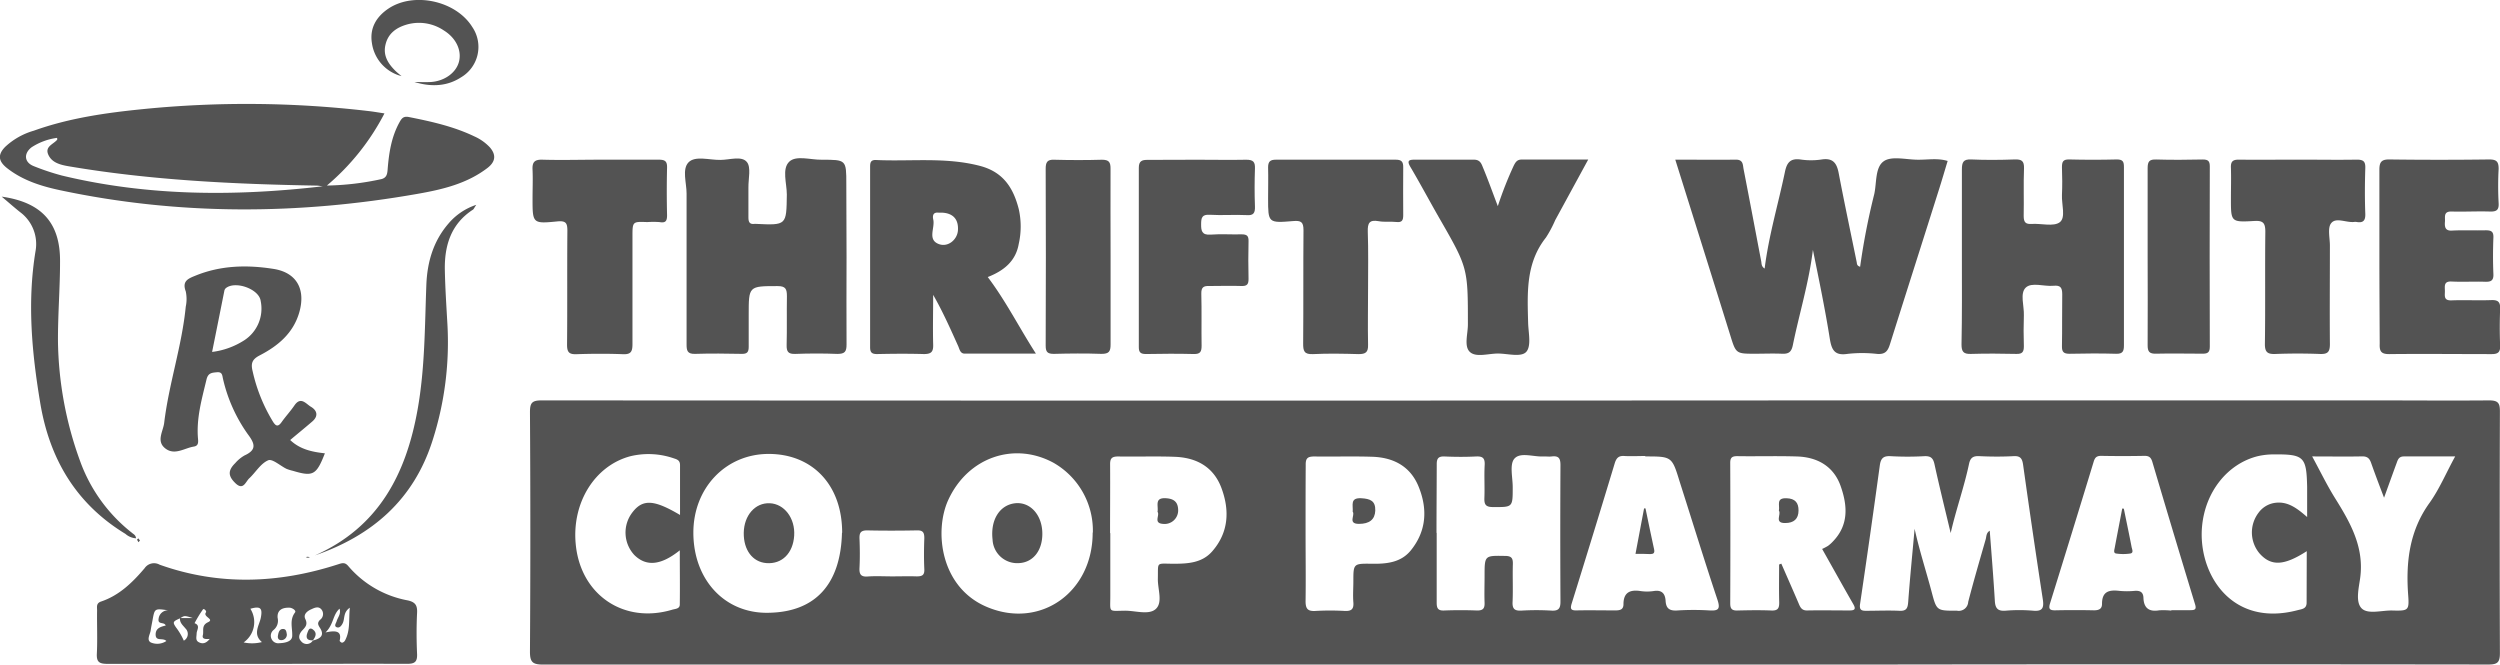
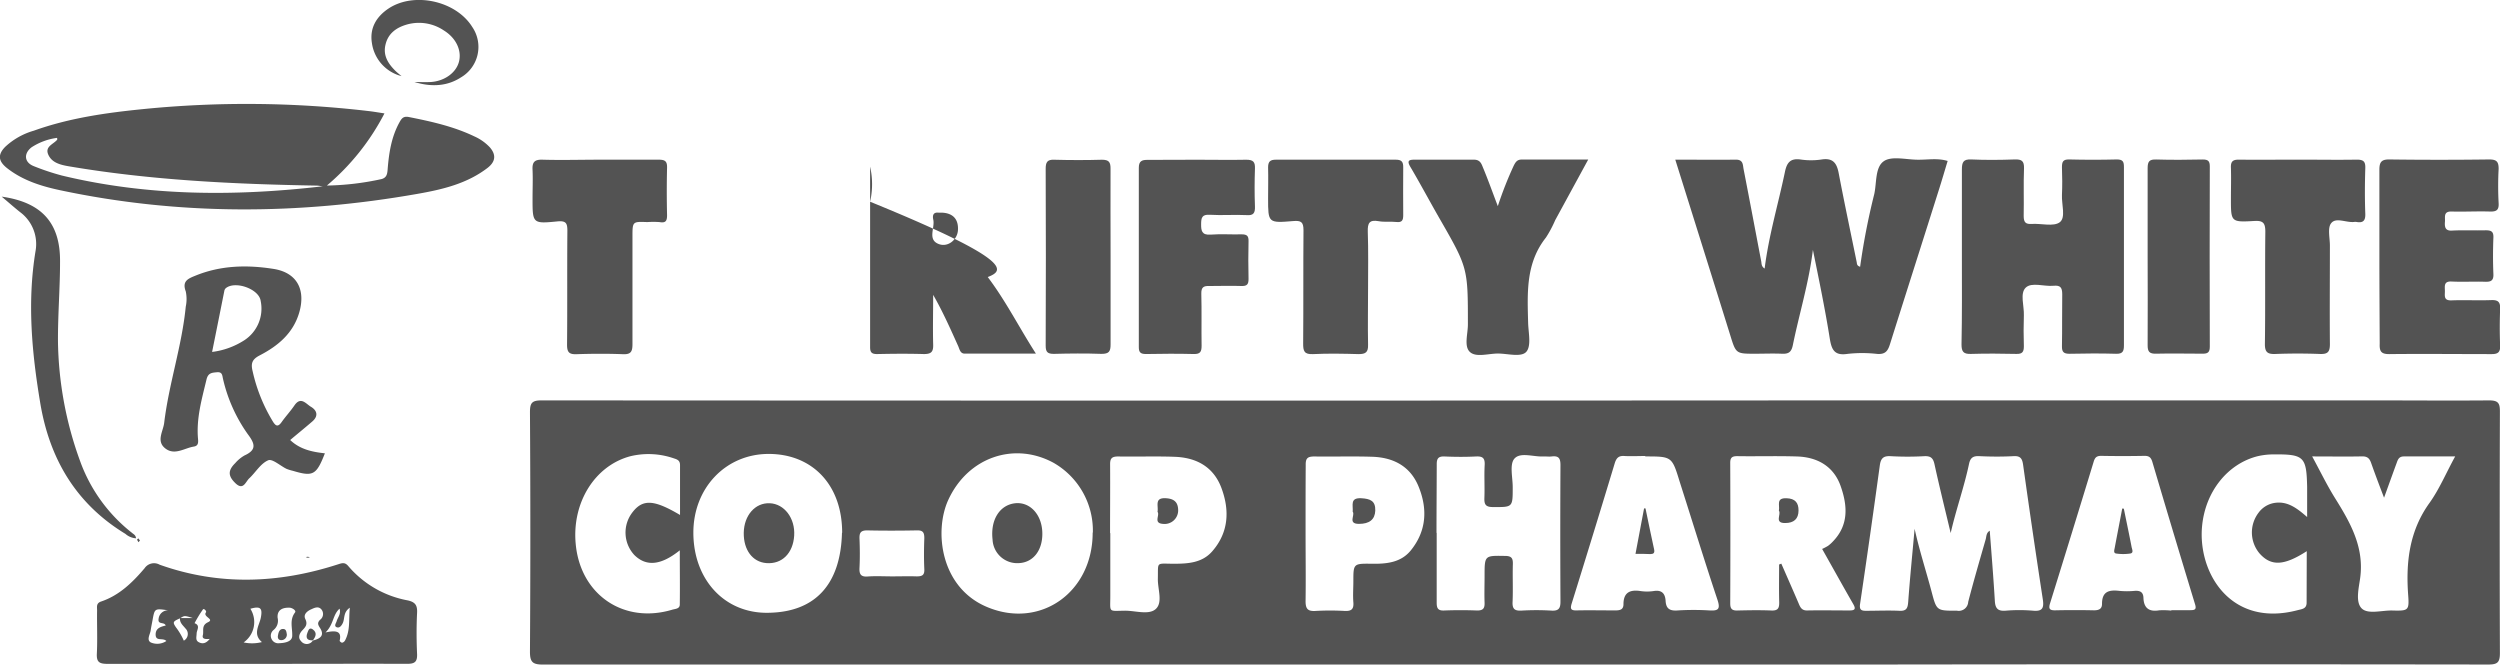
<svg xmlns="http://www.w3.org/2000/svg" viewBox="0 0 530.42 141.07">
  <defs>
    <style>.cls-1{fill:#535353;}</style>
  </defs>
  <g id="Layer_2" data-name="Layer 2">
    <g id="Layer_1-2" data-name="Layer 1">
      <path class="cls-1" d="M321.14,141q-103,0-205.9,0c-2.28,0-2.81-.54-2.8-2.8q.16-25.37,0-50.74c0-2,.43-2.51,2.49-2.51q138.75.09,277.5,0H503.63c8.16,0,16.33.07,24.49,0,1.94,0,2.29.61,2.28,2.38q-.09,25.6,0,51.22c0,1.94-.47,2.45-2.45,2.44q-64.67-.09-129.33,0Zm92.73-27.91c-1.16-4.86-2.36-9.7-3.43-14.58-.29-1.34-.82-1.79-2.19-1.72a64,64,0,0,1-7.06,0c-1.59-.1-2.15.42-2.36,2q-2,14.64-4.17,29.26c-.18,1.2.1,1.56,1.25,1.54,2.36,0,4.72-.11,7.07,0,1.51.08,1.78-.55,1.88-1.89.38-5.18.9-10.34,1.36-15.51,1,4.55,2.43,8.94,3.61,13.38,1.07,4.06,1.09,4,5.38,4a2,2,0,0,0,2.38-1.86c1.15-4.46,2.45-8.89,3.72-13.32.16-.59.09-1.33.85-1.79.38,5,.79,10,1.08,14.88.09,1.57.6,2.21,2.25,2.09a35,35,0,0,1,5.88,0c2,.18,2.32-.6,2.05-2.4q-2.18-14.25-4.18-28.54c-.18-1.3-.55-1.93-2-1.85-2.43.13-4.87.12-7.3,0-1.37-.07-1.92.39-2.19,1.71C416.71,103.41,415,108.12,413.87,113.11Zm-182-.11a16.57,16.57,0,0,0-8.31-14.77c-8.32-4.55-18.2-1.25-22.38,7.89-3,6.58-1.69,18.55,8.27,22.7C220.73,133.52,231.84,125.67,231.83,113Zm-53.19.06c0-10.3-6.44-16.72-15.57-16.73s-16,7.22-16,16.7c0,10,6.69,17.26,16.05,17C172.92,129.82,178.35,124.05,178.64,113.06Zm126.14,0c0,4.93,0,9.86,0,14.79,0,1.13.2,1.75,1.54,1.7,2.35-.09,4.71-.09,7.06,0,1.3,0,1.6-.51,1.56-1.67-.07-1.88,0-3.76,0-5.64,0-4.41,0-4.34,4.34-4.27,1.41,0,1.7.52,1.66,1.78-.08,2.66.06,5.33-.06,8-.07,1.5.47,1.89,1.88,1.82a53.81,53.81,0,0,1,6.35,0c1.66.11,1.94-.59,1.93-2q-.08-14.43,0-28.88c0-1.41-.36-2-1.84-1.83-.53.07-1.09,0-1.64,0-2.17.16-5-1-6.29.47-1.07,1.21-.35,4-.36,6.11,0,4.26,0,4.18-4.22,4.16-1.54,0-1.84-.58-1.79-1.93.09-2.35-.07-4.7.06-7,.08-1.51-.47-1.87-1.88-1.8-2.19.11-4.39.1-6.59,0-1.35-.06-1.72.41-1.7,1.72C304.82,103.38,304.78,108.24,304.78,113.09Zm72.69,6.71.43-.16c1.23,2.82,2.48,5.64,3.69,8.47.35.84.68,1.49,1.8,1.46,3-.06,6,0,8.94,0,1.07,0,1.48-.22.84-1.33-2.22-3.87-4.38-7.77-6.61-11.72a12.11,12.11,0,0,0,1.24-.65,7.3,7.3,0,0,0,1-.89c3.44-3.52,3.15-7.63,1.69-11.79s-4.88-6.15-9.23-6.29-8.46,0-12.7-.07c-1.08,0-1.51.28-1.5,1.44q.06,14.89,0,29.79c0,1.11.33,1.54,1.46,1.52,2.43-.06,4.87-.1,7.29,0,1.45.06,1.67-.58,1.64-1.81C377.42,125.12,377.47,122.46,377.47,119.8Zm-28.42-23c-1.49,0-3,.08-4.47,0-1.17-.08-1.65.4-2,1.46q-4.51,14.91-9.14,29.78c-.36,1.15-.24,1.55,1,1.52,2.74-.06,5.49,0,8.23,0,1,0,1.74-.15,1.74-1.33,0-2.45,1.36-3.12,3.59-2.78a9.52,9.52,0,0,0,2.82,0c1.75-.29,2.44.56,2.53,2.11.1,1.74,1,2.14,2.65,2a55.55,55.55,0,0,1,6.58,0c1.85.1,2.47-.16,1.77-2.26-2.77-8.29-5.33-16.66-8-25C354.73,96.84,354.74,96.84,349.05,96.84Zm111.61,32.71c1.33,0,2.67,0,4,0,1,0,1.38-.15,1-1.32q-4.57-15-9-30c-.28-1-.65-1.44-1.74-1.42-3.06.06-6.11.06-9.17,0-1,0-1.33.4-1.59,1.27q-4.57,15-9.24,30c-.35,1.13-.14,1.53,1.1,1.5,2.74-.06,5.49-.06,8.23,0,1.06,0,1.7-.32,1.69-1.38,0-2.62,1.48-3,3.65-2.75a16.44,16.44,0,0,0,3.29,0c1.15-.08,1.81.27,1.85,1.49.08,2.18,1.2,3,3.34,2.64A15.85,15.85,0,0,1,460.66,129.55ZM277,113c0,4.85.07,9.71,0,14.56,0,1.68.52,2.16,2.14,2.06a54.32,54.32,0,0,1,6.12,0c1.39.07,2-.3,1.88-1.81s0-3,0-4.46c0-3.75,0-3.8,3.88-3.74,3.16.05,6.23-.24,8.34-2.87,3.31-4.12,3.55-8.77,1.62-13.5-1.76-4.33-5.36-6.19-9.86-6.33-4.08-.13-8.17,0-12.24-.06-1.46,0-1.88.38-1.85,1.83C277,103.41,277,108.19,277,113Zm-41.43.13c0,4.46,0,8.92,0,13.38,0,3.54-.49,3.1,3.15,3.06,2.25,0,5.16,1,6.58-.44s.31-4.17.36-6.36c.09-3.65-.48-3.18,3.31-3.16,3.07,0,6.08-.17,8.23-2.64,3.49-4,3.72-8.67,1.95-13.43-1.67-4.48-5.3-6.46-9.91-6.62-4-.15-8,0-12-.07-1.35,0-1.73.41-1.71,1.72C235.56,103.38,235.52,108.24,235.52,113.09Zm253.85,3.81c-4.81,3.1-7.55,3.24-10,.5a6.91,6.91,0,0,1-.21-8.68,5.22,5.22,0,0,1,3.07-2c2.91-.6,5,1,7.22,2.94,0-2.39,0-4.4,0-6.41-.14-6.44-.66-6.94-7.27-6.88a14.83,14.83,0,0,0-3.26.39c-6.34,1.61-11.07,7.49-11.76,14.84-.93,9.93,6.1,21.54,20.23,17.83.88-.24,1.95-.25,1.95-1.59Zm-345.14-7.67c0-3.48,0-7,0-10.6,0-.91-.5-1.17-1.25-1.4a16.42,16.42,0,0,0-9.26-.48c-7.58,2-12.46,9.87-11.62,18.65,1,10.74,10.17,17,20.47,13.92.65-.19,1.59-.17,1.61-1.08.05-3.83,0-7.66,0-11.52-4,3.2-7.1,3.5-9.64,1a7,7,0,0,1-.45-9C136.36,105.82,138.75,106,144.23,109.23ZM490.57,96.84c1.71,3.15,3.09,6,4.77,8.72,3.3,5.28,6.34,10.53,5.4,17.17-.3,2.12-1,5,.32,6.34s4.31.4,6.54.46c3.38.09,3.58,0,3.34-3.26-.52-7,.26-13.65,4.52-19.56,2.14-3,3.52-6.37,5.45-9.87-3.88,0-7.38,0-10.87,0-1.08,0-1.29.68-1.55,1.4-.86,2.34-1.7,4.68-2.67,7.36-1-2.62-1.88-4.93-2.7-7.26-.34-1-.75-1.54-2-1.51C497.8,96.9,494.43,96.84,490.57,96.84ZM189.31,122.29c1.73,0,3.45-.06,5.17,0,1.18,0,1.69-.25,1.63-1.54-.1-2.19-.08-4.38,0-6.57,0-1.16-.26-1.68-1.55-1.65-3.53.07-7.05.08-10.58,0-1.44,0-1.67.59-1.62,1.81.08,2,.1,4.07,0,6.1-.08,1.39.27,2,1.79,1.87C185.86,122.19,187.59,122.29,189.31,122.29Z" />
      <path class="cls-1" d="M81.57,24.06A50.12,50.12,0,0,1,69.35,39.37,58.54,58.54,0,0,0,80.93,38c1-.27,1.22-.92,1.3-1.88.27-3.52.77-7,2.52-10.16.45-.81.81-1.36,2-1.13,4.77.95,9.51,2,13.92,4.12a10.15,10.15,0,0,1,3.24,2.29c1.4,1.59,1.23,3.06-.44,4.36-4.37,3.37-9.6,4.6-14.83,5.52C63.31,45.59,38,45.71,12.85,40.38c-4-.85-8-2.06-11.39-4.74-1.79-1.43-2-2.8-.37-4.47a14.91,14.91,0,0,1,6.08-3.44c7.58-2.72,15.5-3.82,23.46-4.61a221.38,221.38,0,0,1,47.45.43C79.17,23.67,80.25,23.86,81.57,24.06Zm-13,15.46c-.45,0-.9-.13-1.35-.14-17.65-.31-35.26-1.14-52.7-4.11-1.72-.3-3.53-.75-4.28-2.47s1.07-2.18,1.88-3.14c.06-.08,0-.27,0-.41a13.05,13.05,0,0,0-5.42,2c-1.73,1.34-1.55,3.21.46,4a50.65,50.65,0,0,0,6,2C31.39,41.64,49.89,41.69,68.52,39.52Z" />
      <path class="cls-1" d="M355.44,33.87c4.39,0,8.62.06,12.85,0,1.6,0,1.46,1.11,1.64,2,1.27,6.52,2.49,13,3.74,19.55.1.5,0,1.11.73,1.56.87-7,2.88-13.66,4.29-20.44.41-2,1.11-3,3.33-2.7a15.15,15.15,0,0,0,4.46,0c2.44-.38,3.24.79,3.64,2.94,1.2,6.29,2.53,12.55,3.81,18.82.07.35,0,.78.73,1a145,145,0,0,1,3-15.43c.53-2.41.16-5.65,2-6.95,1.58-1.13,4.53-.41,6.88-.34s4.48-.4,6.69.27c-.63,2.07-1.23,4.15-1.89,6.21C407.9,51.25,404.43,62.11,401,73c-.46,1.48-1,2.22-2.73,2.09a28,28,0,0,0-6.34,0c-2.74.41-3.32-.93-3.7-3.2-1-6.31-2.31-12.58-3.59-18.88-.83,6.88-2.88,13.48-4.26,20.23-.32,1.57-1,1.87-2.35,1.81-1.88-.08-3.77,0-5.65,0-4.08,0-4.07,0-5.3-4C363.27,58.81,359.41,46.53,355.44,33.87Z" />
      <path class="cls-1" d="M416.25,54.52c0-6.18,0-12.36,0-18.54,0-1.56.29-2.23,2-2.15,3.06.14,6.12.11,9.18,0,1.47-.05,2.05.28,2,1.89-.13,3.36,0,6.73-.07,10.09,0,1.36.4,1.79,1.73,1.7,2-.13,4.62.63,5.93-.36s.37-3.78.46-5.77.07-3.92,0-5.87c0-1.13.18-1.71,1.52-1.68q5.07.13,10.12,0c1.34,0,1.51.52,1.51,1.65q0,18.88,0,37.79c0,1.25-.25,1.83-1.66,1.79-3.3-.1-6.59-.07-9.89,0-1.23,0-1.63-.39-1.6-1.62.07-3.68,0-7.36.06-11,0-1.47-.41-1.94-1.85-1.81-2,.2-4.64-.82-5.9.4s-.32,3.85-.39,5.86q-.11,3.28,0,6.57c0,1.2-.32,1.66-1.58,1.63-3.21-.07-6.43-.1-9.65,0-1.57.05-2-.46-2-2C416.3,66.89,416.25,60.7,416.25,54.52Z" />
-       <path class="cls-1" d="M179.61,54.53c0,6.19-.05,12.37,0,18.56,0,1.52-.36,2-1.94,2-3-.12-6-.11-8.95,0-1.49.05-1.86-.49-1.82-1.9.09-3.44,0-6.89.06-10.33,0-1.54-.27-2.17-2-2.16-6.11,0-6.11,0-6.11,6.06,0,2.27,0,4.54,0,6.81,0,1.09-.29,1.53-1.45,1.51-3.3-.06-6.6-.11-9.89,0-1.71.06-1.85-.71-1.84-2.09,0-10.65,0-21.3,0-31.94,0-2.25-1-5.14.41-6.6s4.45-.48,6.76-.52c1.93,0,4.49-.91,5.61.43.95,1.12.31,3.58.34,5.45,0,2.11,0,4.23,0,6.34,0,1,.28,1.49,1.33,1.35h.23c6.56.31,6.5.31,6.59-6.21,0-2.39-1.09-5.48.53-7,1.46-1.38,4.49-.37,6.83-.4,5.26,0,5.26,0,5.26,5.13Z" />
-       <path class="cls-1" d="M209.57,58.78c3.89,5.16,6.64,10.69,10.22,16.25-5.29,0-10.19,0-15.1,0-1,0-1.11-1-1.42-1.66-1.63-3.61-3.23-7.24-5.28-10.81,0,3.52-.09,7,0,10.56.05,1.58-.45,2-2,2-3.3-.1-6.6-.07-9.9,0-1.11,0-1.48-.33-1.48-1.47q0-19.14,0-38.29c0-.94.18-1.46,1.28-1.41,7.33.34,14.69-.66,22,1.24,5,1.3,7.11,4.71,8.25,9.14a16.83,16.83,0,0,1,0,7.44C215.5,55.4,213,57.44,209.57,58.78Zm-9.71-13.66c-.24,0-.47,0-.71,0-1.2-.14-1.32.66-1.14,1.47.39,1.73-1.21,4.14,1,5.12,2,.9,4.05-.77,4.23-2.77C203.42,46.57,202.25,45.23,199.86,45.12Z" />
+       <path class="cls-1" d="M209.57,58.78c3.89,5.16,6.64,10.69,10.22,16.25-5.29,0-10.19,0-15.1,0-1,0-1.11-1-1.42-1.66-1.63-3.61-3.23-7.24-5.28-10.81,0,3.52-.09,7,0,10.56.05,1.58-.45,2-2,2-3.3-.1-6.6-.07-9.9,0-1.11,0-1.48-.33-1.48-1.47q0-19.14,0-38.29a16.83,16.83,0,0,1,0,7.44C215.5,55.4,213,57.44,209.57,58.78Zm-9.71-13.66c-.24,0-.47,0-.71,0-1.2-.14-1.32.66-1.14,1.47.39,1.73-1.21,4.14,1,5.12,2,.9,4.05-.77,4.23-2.77C203.42,46.57,202.25,45.23,199.86,45.12Z" />
      <path class="cls-1" d="M54.35,140.85c-10.52,0-21,0-31.55,0-1.74,0-2.35-.39-2.25-2.2.15-3,0-6.1.05-9.15,0-.74-.23-1.51.86-1.88,3.86-1.3,6.67-4.06,9.22-7.06a2.42,2.42,0,0,1,3.19-.75c12.6,4.49,25.23,4,37.83-.07.91-.29,1.48-.5,2.21.38a21.69,21.69,0,0,0,12.58,7.26c1.64.36,2.09,1.07,2,2.68-.14,2.89-.13,5.79,0,8.68.07,1.67-.48,2.11-2.12,2.1C75.71,140.81,65,140.85,54.35,140.85Zm-16.13-9.67c-1.52.66-1.64.8-.91,1.89A13.66,13.66,0,0,1,39,135.93a1.62,1.62,0,0,0,.35-2.59c-.52-.65-1.26-1.21-1.16-2.2h2.74C39.14,130.58,39.14,130.58,38.22,131.18Zm28.16,4.72c1.87-.44,2.41-1.26,1.52-2.66-.47-.73-.6-1.09,0-1.73a1.52,1.52,0,0,0,.23-2.28c-.57-.6-1.31-.33-2,0-.94.39-1.82,1.11-1.36,2.09.55,1.14.07,1.69-.6,2.39s-1,1.59-.31,2.3a1.5,1.5,0,0,0,2.51-.11Zm-7.15.57c1.33-.05,2.73-.37,2.77-1.53.07-1.7-.63-3.39.6-5,.29-.39-.51-.92-1.06-1-1.5-.08-2.78.39-2.64,2.14a2.52,2.52,0,0,1-.87,2.59,1.57,1.57,0,0,0-.4,1.93A1.55,1.55,0,0,0,59.23,136.47Zm9.83-2.28c2.2-.48,3.51-.34,3,1.76,0,.09.3.38.48.4s.51-.16.68-.49c1.12-2.11.75-4.35,1-6.92-1.49,1-1,2.4-1.55,3.37-.28.54-.7,1-1.26.76s-.16-.8,0-1.21c.21-.85,1-1.55.63-2.72C70.55,130.48,70.84,132.45,69.06,134.19Zm-33.39-4.7c-2.85-.41-2.85-.41-3.29,2-.14.77-.31,1.54-.42,2.31s-.94,2,.06,2.52A3.47,3.47,0,0,0,35.3,136c-.77-.78-2.26.18-2.28-1.37,0-1.35,1.07-1.66,2.14-1.91-.3-.85-1.73-.1-1.51-1.43A2,2,0,0,1,35.67,129.49Zm17.45-.33a5.27,5.27,0,0,1-1.43,7.14,8.44,8.44,0,0,0,3.88-.07c-2-1.7-.56-3.53-.24-5.13C55.75,129,55.26,128.55,53.12,129.16Zm-8.62,6.4c-.79.05-1.7.1-1.46-.81s-.37-2.05,1.09-2.73-1.15-1.13-.43-2.1c.19-.27-.43-.89-.64-.62a25.26,25.26,0,0,0-1.78,2.92c1.3.49.46,1.43.44,2.18s-.3,1.48.48,1.87S43.7,136.54,44.5,135.56Z" />
      <path class="cls-1" d="M504.83,54.55c0-6.18,0-12.36,0-18.54,0-1.57.4-2.2,2.11-2.18q10.59.14,21.19,0c1.59,0,2,.49,2,2a67.81,67.81,0,0,0,0,7.27c.09,1.56-.55,1.82-1.9,1.78-2.66-.08-5.34.07-8,0-1.88-.08-1.41,1.15-1.49,2.17s0,2,1.56,1.87c2.35-.12,4.71,0,7.06-.06,1.17,0,1.71.23,1.66,1.55-.1,2.57-.11,5.16,0,7.74.06,1.44-.57,1.67-1.81,1.63-2.35-.08-4.71.07-7.06-.05-1.7-.09-1.43,1-1.42,2s-.32,2.06,1.4,2c2.82-.11,5.65.05,8.47-.06,1.47-.05,1.9.46,1.85,1.88-.1,2.58-.11,5.16,0,7.74.06,1.48-.49,1.86-1.9,1.84-7.22,0-14.44-.08-21.65,0-1.77,0-2.06-.67-2-2.21C504.87,66.76,504.83,60.66,504.83,54.55Z" />
      <path class="cls-1" d="M317.79,43.74a77.68,77.68,0,0,1,3.39-8.62c.39-.75.72-1.28,1.71-1.27,4.61,0,9.23,0,14.08,0l-7,12.85A24.84,24.84,0,0,1,328,50.4c-4.31,5.42-3.94,11.76-3.78,18.09.06,2.09.7,4.85-.36,6.12s-4,.39-6.08.4-4.63.87-5.92-.34-.41-3.85-.42-5.85c0-12,0-12-6.1-22.61-2.06-3.59-4-7.24-6.11-10.81-.68-1.16-.46-1.52.8-1.52,4.24,0,8.48,0,12.72,0,1.45,0,1.63,1.12,2,1.93C315.8,38.35,316.74,41,317.79,43.74Z" />
      <path class="cls-1" d="M254.07,33.89c3.45,0,6.91.07,10.36,0,1.49,0,1.88.48,1.83,1.88-.09,2.66-.1,5.33,0,8,.05,1.39-.27,2-1.79,1.87-2.59-.13-5.19.09-7.77-.07-1.72-.11-1.85.66-1.86,2s.12,2.35,2,2.21c2.19-.17,4.4,0,6.6-.06,1.13,0,1.49.34,1.46,1.47-.07,2.66-.06,5.32,0,8,0,1.11-.31,1.52-1.46,1.49-2.28-.08-4.56,0-6.83,0-1.31-.06-1.76.31-1.73,1.67.1,3.68,0,7.36.06,11,0,1.29-.29,1.79-1.67,1.76-3.38-.09-6.76-.06-10.13,0-1.1,0-1.53-.31-1.52-1.46q0-19,0-38.06c0-1.39.63-1.69,1.87-1.67C247,33.92,250.53,33.89,254.07,33.89Z" />
      <path class="cls-1" d="M127.31,33.88c4.16,0,8.31,0,12.47,0,1.32,0,1.78.34,1.75,1.69-.08,3.36-.08,6.73,0,10.09,0,1.28-.34,1.68-1.61,1.46a18.47,18.47,0,0,0-2.58,0c-3.15-.12-3.15-.13-3.15,3.11,0,7.59,0,15.18,0,22.77,0,1.57-.31,2.22-2,2.15-3.29-.13-6.59-.11-9.88,0-1.54.05-2-.4-2-2,.08-8.06,0-16.12.07-24.18,0-1.59-.27-2.16-2.07-2-5.31.53-5.32.44-5.32-4.83,0-2,.09-4.08,0-6.11-.09-1.59.39-2.2,2.09-2.15C119.14,34,123.23,33.88,127.31,33.88Z" />
      <path class="cls-1" d="M290.26,61.13c0,4-.08,8,0,12,.05,1.61-.51,2-2,2-3.22-.09-6.45-.16-9.65,0-1.92.1-2.14-.67-2.12-2.3.07-8,0-16,.07-24,0-1.75-.54-2.06-2.15-1.93-5.35.45-5.36.4-5.36-4.81,0-2.2.06-4.39,0-6.58,0-1.25.47-1.63,1.66-1.63q12.7,0,25.43,0c1.28,0,1.6.49,1.58,1.66-.05,3.37,0,6.74,0,10.1,0,1.07-.23,1.6-1.45,1.46s-2.53.06-3.75-.17c-2-.36-2.37.41-2.32,2.22C290.34,53.14,290.26,57.13,290.26,61.13Z" />
      <path class="cls-1" d="M487.78,33.87c4.08,0,8.16.07,12.24,0,1.47,0,1.87.41,1.82,1.85-.1,3.2-.12,6.42,0,9.62.06,1.53-.51,2-1.88,1.75a1.85,1.85,0,0,0-.47,0c-1.68.2-3.87-1.05-4.89.27-.81,1-.26,3.14-.27,4.78,0,7-.06,13.93,0,20.89,0,1.68-.5,2.13-2.12,2.07-3.13-.12-6.28-.12-9.41,0-1.71.07-2.29-.37-2.26-2.19.11-7.91,0-15.81.09-23.72,0-1.81-.41-2.42-2.3-2.31-5,.29-5,.22-5-4.71,0-2.19.07-4.38,0-6.57-.06-1.33.39-1.75,1.72-1.73C479.3,33.92,483.54,33.87,487.78,33.87Z" />
      <path class="cls-1" d="M61.57,93.36c2.09,2,4.69,2.53,7.36,2.82-1.81,4.62-2.5,5-6.8,3.71a8.81,8.81,0,0,1-1.35-.42c-1.33-.65-3-2.19-3.88-1.81-1.6.68-2.65,2.55-4,3.81-.8.72-1.27,2.72-3,1-1.51-1.48-1.57-2.65,0-4.2a7.51,7.51,0,0,1,2-1.65c2.62-1.19,2.17-2.51.69-4.48a32.89,32.89,0,0,1-5.26-11.69c-.19-.74-.1-1.59-1.32-1.47-1.05.1-1.85.13-2.19,1.51-1,4.18-2.21,8.33-1.8,12.7.07.81,0,1.42-.9,1.56-2,.32-4.07,1.94-6.05.39s-.44-3.62-.23-5.46c1-8.3,3.76-16.28,4.57-24.61a7.76,7.76,0,0,0,0-3.25c-.79-2.12.4-2.67,2-3.31,5.41-2.22,11-2.35,16.66-1.45,4.91.79,6.84,4.37,5.41,9.27-1.28,4.38-4.51,7.07-8.36,9.06-1.64.85-1.95,1.7-1.5,3.46a35.13,35.13,0,0,0,4.28,10.59c.62,1,1.09,1.18,1.84.13.86-1.22,1.88-2.31,2.72-3.54,1.36-2,2.47-.34,3.5.27,1.29.76,1.64,1.93.36,3.07C64.74,90.74,63.17,92,61.57,93.36ZM45,74.67a16.29,16.29,0,0,0,6.82-2.47,8,8,0,0,0,3.49-8.33C55,61.32,49.9,59.5,47.9,61.15a1.05,1.05,0,0,0-.31.6C46.74,66,45.9,70.23,45,74.67Z" />
      <path class="cls-1" d="M235.63,54.31c0,6.26,0,12.51,0,18.77,0,1.5-.34,2-1.93,2-3.37-.12-6.74-.09-10.11,0-1.33,0-1.73-.39-1.73-1.73q.08-18.77,0-37.53c0-1.37.31-2,1.82-1.93,3.37.09,6.74.1,10.11,0,1.5,0,1.84.52,1.83,1.91C235.59,42,235.63,48.13,235.63,54.31Z" />
      <path class="cls-1" d="M455.66,54.45c0-6.26,0-12.52,0-18.77,0-1.45.38-1.89,1.84-1.84,3.29.1,6.58.07,9.87,0,1.13,0,1.48.35,1.48,1.47q-.06,19.13,0,38.24c0,1.14-.39,1.5-1.48,1.49-3.3,0-6.59-.08-9.88,0-1.46.05-1.85-.42-1.83-1.86C455.71,67,455.66,60.7,455.66,54.45Z" />
      <path class="cls-1" d="M28.86,114.21a3.74,3.74,0,0,1-2.25-.94C16.14,106.9,10.52,97.38,8.54,85.51c-1.79-10.7-2.78-21.42-1-32.24A8.43,8.43,0,0,0,4.26,45c-1.26-1-2.51-2.11-3.9-3.28,8.49,1.2,12.44,5.57,12.38,13.78,0,5.63-.47,11.26-.44,16.9A76.88,76.88,0,0,0,17,97.84a34,34,0,0,0,11,15.21C28.3,113.33,28.8,113.5,28.86,114.21Z" />
-       <path class="cls-1" d="M66.82,117.84c13.53-6,19.35-17.26,21.79-31,1.56-8.75,1.51-17.61,1.85-26.44.19-4.81,1.48-9.26,4.72-13a13.08,13.08,0,0,1,5.87-3.94c-.42.61-.5.85-.67,1-4.66,3-6.09,7.58-6,12.78.07,3.75.32,7.5.53,11.25a68.08,68.08,0,0,1-3.15,25C87.78,106,79,113.62,66.82,117.84Z" />
      <path class="cls-1" d="M85.19,16.15a8.45,8.45,0,0,1-6.28-7c-.52-3.18.94-5.63,3.57-7.37C87.91-1.78,96.78.2,100.21,5.74A7.49,7.49,0,0,1,97.83,16.4c-2.71,1.77-6,2.19-9.89,1,1.16,0,2.32.06,3.47,0,3-.2,5.46-2.06,6-4.43s-.69-4.93-3.24-6.51A9.43,9.43,0,0,0,86.34,5.2c-2.24.64-4,1.89-4.55,4.28-.54,2.23.5,3.94,2,5.45C84.22,15.37,84.72,15.75,85.19,16.15Z" />
      <path class="cls-1" d="M65.74,118.25a1.94,1.94,0,0,1-.45.08,1.56,1.56,0,0,1-.4-.13,1.54,1.54,0,0,1,.42-.07A1.56,1.56,0,0,1,65.74,118.25Z" />
      <path class="cls-1" d="M29.69,114.67l-.3.37a3.43,3.43,0,0,1-.31-.56s.17-.17.26-.26Z" />
      <path class="cls-1" d="M221.15,113.4c-.05,3.5-2,5.9-4.89,6.07a5.24,5.24,0,0,1-5.67-5c-.46-4,1.35-7.11,4.47-7.65C218.46,106.24,221.22,109.22,221.15,113.4Z" />
      <path class="cls-1" d="M157.8,113.05c.06-3.72,2.43-6.41,5.52-6.28s5.42,3.18,5.18,6.89-2.58,6.08-5.91,5.81C159.65,119.23,157.75,116.67,157.8,113.05Z" />
      <path class="cls-1" d="M377.42,108.35c.24-1.15-.68-2.72,1.62-2.64,1.88.06,2.55,1,2.55,2.58,0,1.82-1,2.68-2.84,2.68C376.36,111,378,109.09,377.42,108.35Z" />
      <path class="cls-1" d="M347,117.51l1.82-9.65.3,0c.61,2.9,1.19,5.81,1.83,8.7.16.76-.12,1-.82,1C349.15,117.5,348.22,117.51,347,117.51Z" />
      <path class="cls-1" d="M450.61,107.93c.55,2.71,1.13,5.43,1.65,8.14.09.47.49,1.24-.28,1.37a10.19,10.19,0,0,1-3,0c-.62-.09-.39-.75-.31-1.17.52-2.79,1.07-5.58,1.6-8.38Z" />
      <path class="cls-1" d="M287,108.57c.12-1.39-.64-3,1.85-2.86,1.87.12,3,.54,2.94,2.62-.07,1.89-1.24,2.83-3.49,2.82C285.88,111.14,287.58,109.26,287,108.57Z" />
      <path class="cls-1" d="M245.59,108.6c.24-1.28-.74-3.06,1.82-2.89,1.8.12,2.54.92,2.56,2.56a2.88,2.88,0,0,1-3.22,2.88C244.62,111,246.15,109.31,245.59,108.6Z" />
      <path class="cls-1" d="M60.86,134.6a1.17,1.17,0,0,1-1.18,1.22c-.6,0-.8-.43-.71-.95s.23-1.37,1-1.42S60.76,134.05,60.86,134.6Z" />
      <path class="cls-1" d="M66.44,135.85c-1.34.11-1.64-.55-1.19-1.67.18-.43.38-1.17,1.12-.64,1,.74.58,1.57,0,2.36Z" />
    </g>
  </g>
</svg>